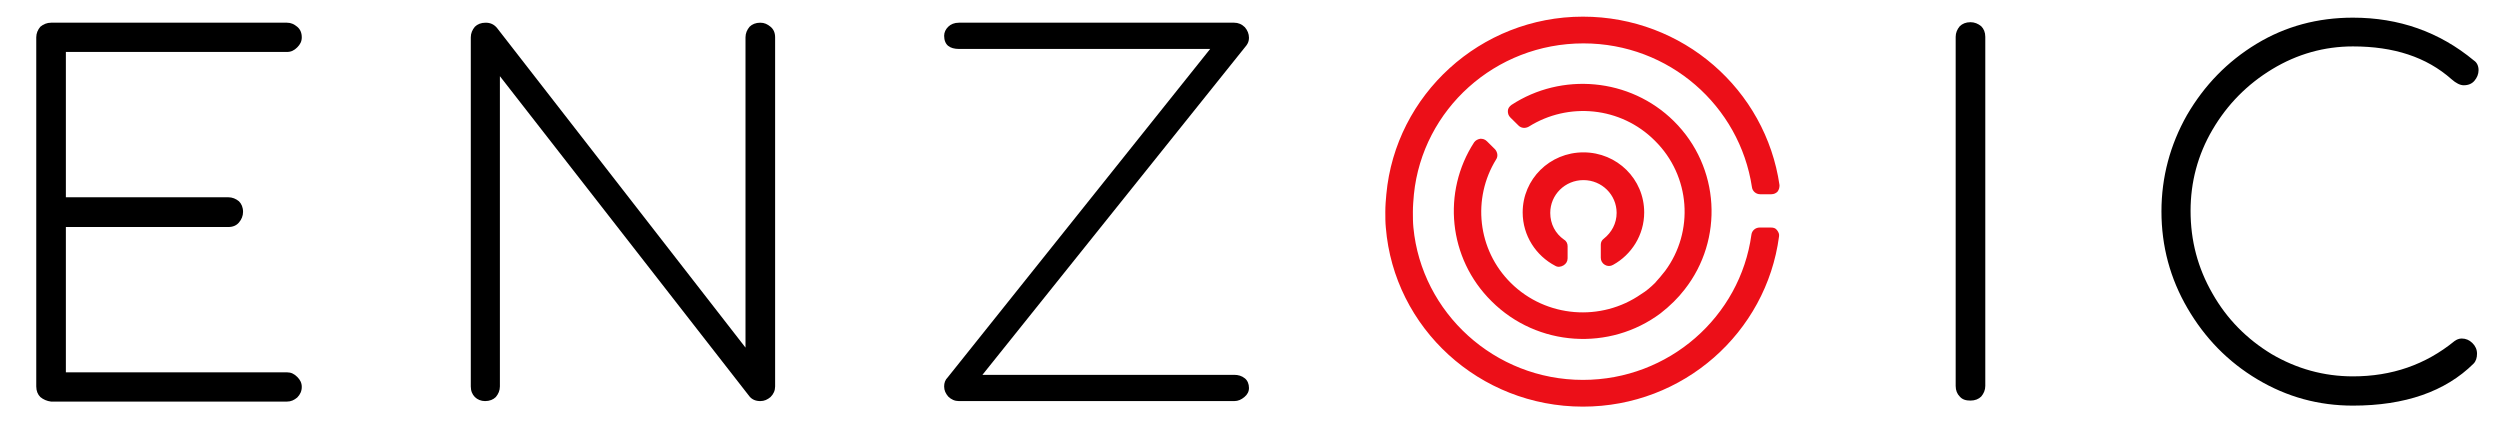
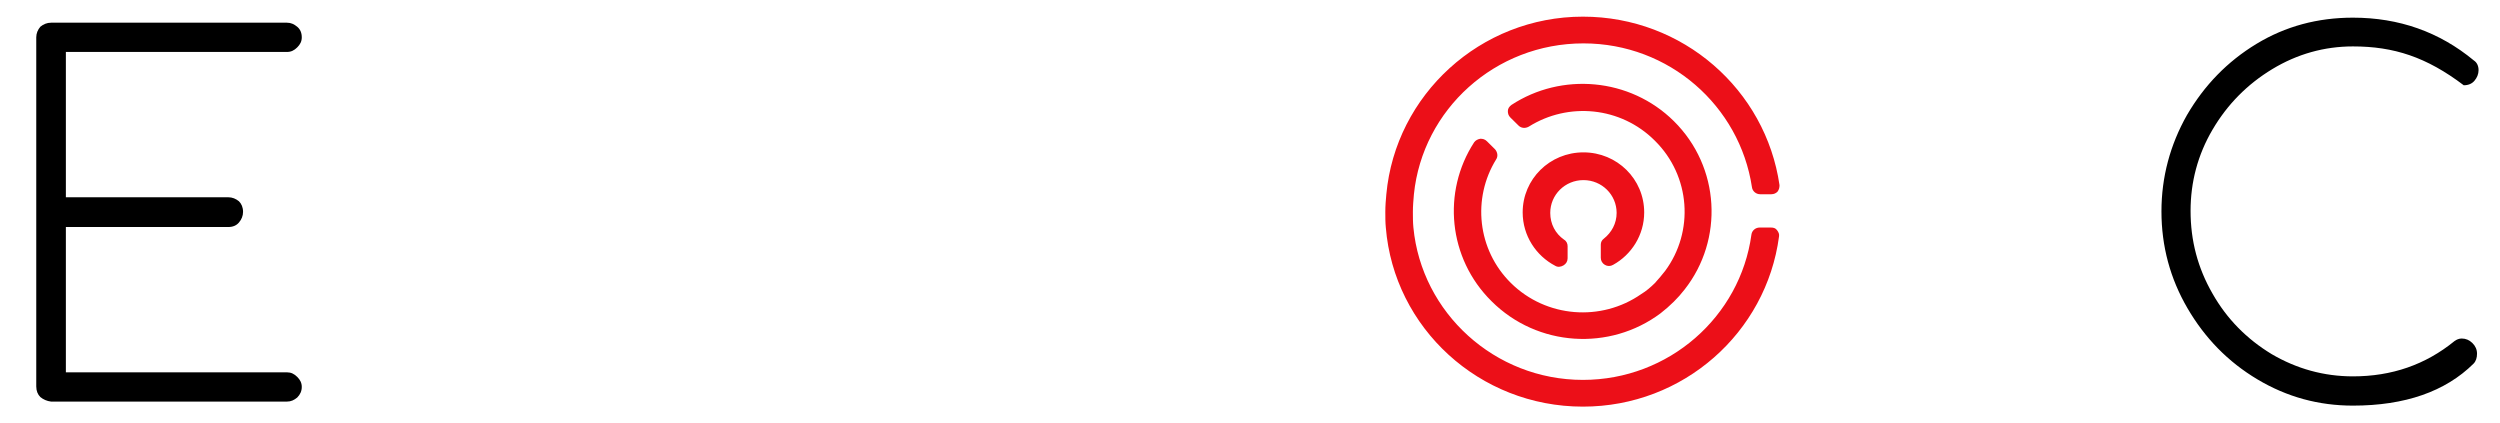
<svg xmlns="http://www.w3.org/2000/svg" width="189" height="32" viewBox="0 0 189 32" fill="none">
-   <path d="M148.158 29.979C147.965 29.788 147.849 29.521 147.849 29.178V2.784C147.849 2.479 147.965 2.212 148.158 1.983C148.351 1.793 148.621 1.678 148.969 1.678C149.278 1.678 149.548 1.793 149.779 1.983C149.972 2.174 150.088 2.441 150.088 2.784V29.178C150.088 29.483 149.972 29.75 149.779 29.979C149.586 30.169 149.316 30.284 148.969 30.284C148.621 30.284 148.351 30.207 148.158 29.979Z" fill="black" />
-   <path d="M170.664 28.682C168.425 27.347 166.688 25.554 165.375 23.304C164.063 21.054 163.406 18.613 163.406 15.981C163.406 13.387 164.062 10.946 165.336 8.696C166.649 6.446 168.386 4.653 170.586 3.318C172.787 1.983 175.219 1.335 177.882 1.335C181.357 1.335 184.406 2.403 187.031 4.577C187.263 4.729 187.379 4.996 187.379 5.302C187.379 5.607 187.263 5.874 187.07 6.103C186.877 6.331 186.607 6.446 186.259 6.446C185.989 6.446 185.68 6.293 185.333 5.988C183.441 4.31 180.971 3.509 177.882 3.509C175.721 3.509 173.675 4.081 171.783 5.225C169.892 6.37 168.386 7.895 167.267 9.802C166.147 11.709 165.607 13.769 165.607 15.943C165.607 18.193 166.147 20.253 167.267 22.198C168.347 24.105 169.853 25.631 171.744 26.775C173.636 27.881 175.682 28.453 177.882 28.453C180.816 28.453 183.364 27.576 185.564 25.783C185.719 25.669 185.912 25.592 186.105 25.592C186.414 25.592 186.684 25.707 186.915 25.936C187.147 26.165 187.263 26.431 187.263 26.737C187.263 27.042 187.186 27.309 186.993 27.499C184.869 29.597 181.82 30.665 177.882 30.665C175.296 30.665 172.903 30.017 170.664 28.682Z" fill="black" />
+   <path d="M170.664 28.682C168.425 27.347 166.688 25.554 165.375 23.304C164.063 21.054 163.406 18.613 163.406 15.981C163.406 13.387 164.062 10.946 165.336 8.696C166.649 6.446 168.386 4.653 170.586 3.318C172.787 1.983 175.219 1.335 177.882 1.335C181.357 1.335 184.406 2.403 187.031 4.577C187.263 4.729 187.379 4.996 187.379 5.302C187.379 5.607 187.263 5.874 187.07 6.103C186.877 6.331 186.607 6.446 186.259 6.446C183.441 4.31 180.971 3.509 177.882 3.509C175.721 3.509 173.675 4.081 171.783 5.225C169.892 6.37 168.386 7.895 167.267 9.802C166.147 11.709 165.607 13.769 165.607 15.943C165.607 18.193 166.147 20.253 167.267 22.198C168.347 24.105 169.853 25.631 171.744 26.775C173.636 27.881 175.682 28.453 177.882 28.453C180.816 28.453 183.364 27.576 185.564 25.783C185.719 25.669 185.912 25.592 186.105 25.592C186.414 25.592 186.684 25.707 186.915 25.936C187.147 26.165 187.263 26.431 187.263 26.737C187.263 27.042 187.186 27.309 186.993 27.499C184.869 29.597 181.82 30.665 177.882 30.665C175.296 30.665 172.903 30.017 170.664 28.682Z" fill="black" />
  <path d="M3.05 30.017C2.857 29.826 2.741 29.559 2.741 29.216V2.822C2.741 2.517 2.857 2.25 3.05 2.021C3.281 1.831 3.551 1.716 3.86 1.716H21.695C22.004 1.716 22.235 1.831 22.467 2.021C22.698 2.212 22.814 2.479 22.814 2.822C22.814 3.128 22.698 3.356 22.467 3.585C22.235 3.814 22.004 3.928 21.695 3.928H4.98V14.913H17.256C17.564 14.913 17.835 15.027 18.066 15.218C18.259 15.409 18.375 15.676 18.375 16.019C18.375 16.324 18.259 16.591 18.066 16.82C17.873 17.049 17.603 17.163 17.256 17.163H4.98V28.148H21.695C22.004 28.148 22.235 28.262 22.467 28.491C22.698 28.72 22.814 28.949 22.814 29.254C22.814 29.559 22.698 29.826 22.467 30.055C22.235 30.245 22.004 30.36 21.695 30.36H3.86C3.551 30.322 3.281 30.207 3.05 30.017Z" fill="black" />
-   <path d="M35.901 30.017C35.708 29.826 35.592 29.559 35.592 29.216V2.822C35.592 2.517 35.708 2.25 35.901 2.021C36.094 1.831 36.364 1.716 36.711 1.716C37.059 1.716 37.329 1.831 37.561 2.098L56.36 26.279V2.822C56.36 2.517 56.476 2.25 56.669 2.021C56.862 1.831 57.132 1.716 57.48 1.716C57.789 1.716 58.02 1.831 58.252 2.021C58.483 2.212 58.599 2.479 58.599 2.822V29.216C58.599 29.521 58.483 29.788 58.252 30.017C58.02 30.207 57.789 30.322 57.48 30.322C57.132 30.322 56.862 30.207 56.669 29.979L37.792 5.759V29.216C37.792 29.521 37.676 29.788 37.483 30.017C37.29 30.207 37.02 30.322 36.673 30.322C36.364 30.322 36.094 30.207 35.901 30.017Z" fill="black" />
-   <path d="M71.686 29.979C71.493 29.75 71.377 29.521 71.377 29.216C71.377 28.949 71.454 28.72 71.647 28.529L91.489 3.7H72.496C72.149 3.7 71.879 3.623 71.686 3.471C71.493 3.318 71.377 3.051 71.377 2.708C71.377 2.441 71.493 2.212 71.686 2.021C71.879 1.831 72.149 1.716 72.496 1.716H93.303C93.612 1.716 93.882 1.831 94.114 2.06C94.307 2.288 94.423 2.555 94.423 2.861C94.423 3.089 94.346 3.28 94.23 3.433L74.272 28.338H93.303C93.612 28.338 93.882 28.415 94.114 28.605C94.307 28.758 94.423 29.025 94.423 29.33C94.423 29.597 94.307 29.826 94.075 30.017C93.844 30.207 93.612 30.322 93.303 30.322H72.496C72.188 30.322 71.917 30.207 71.686 29.979Z" fill="black" />
  <path fill-rule="evenodd" clip-rule="evenodd" d="M104.807 14.684C104.768 15.104 104.73 15.562 104.73 16.019C104.73 16.439 104.73 16.82 104.768 17.202C105.386 24.792 111.833 30.741 119.669 30.741C127.274 30.741 133.528 25.135 134.493 17.888C134.531 17.697 134.454 17.545 134.338 17.392C134.222 17.24 134.068 17.202 133.875 17.202H133.528H133.026C132.717 17.202 132.447 17.43 132.408 17.735C131.559 23.953 126.154 28.72 119.669 28.72C112.991 28.72 107.471 23.647 106.853 17.202C106.814 16.82 106.814 16.401 106.814 16.019C106.814 15.562 106.853 15.142 106.892 14.684C107.548 8.277 113.029 3.28 119.708 3.28C126.193 3.28 131.52 8.01 132.447 14.15C132.485 14.456 132.756 14.684 133.064 14.684H133.566H133.914C134.107 14.684 134.261 14.608 134.377 14.494C134.493 14.341 134.531 14.188 134.531 13.998C133.489 6.789 127.235 1.259 119.669 1.259C111.91 1.259 105.502 7.171 104.807 14.684ZM118.511 19.414V18.613C118.511 18.422 118.434 18.231 118.241 18.117C117.585 17.659 117.199 16.935 117.199 16.096C117.199 14.722 118.318 13.616 119.708 13.616C121.097 13.616 122.217 14.722 122.217 16.096C122.217 16.896 121.831 17.583 121.252 18.041C121.097 18.155 121.02 18.308 121.02 18.498V19.337V19.49C121.02 19.719 121.136 19.91 121.329 20.024C121.522 20.138 121.754 20.138 121.947 20.024C123.336 19.261 124.301 17.774 124.301 16.057C124.301 13.54 122.256 11.519 119.708 11.519C117.16 11.519 115.114 13.54 115.114 16.057C115.114 17.812 116.118 19.337 117.585 20.1C117.778 20.215 118.009 20.177 118.202 20.062C118.395 19.948 118.511 19.757 118.511 19.528V19.414ZM125.537 23.686C125.884 23.419 126.232 23.113 126.54 22.808C126.849 22.503 127.081 22.236 127.351 21.893C130.324 18.117 130.053 12.625 126.54 9.154C123.221 5.874 118.048 5.454 114.265 7.933C114.11 8.048 113.994 8.2 113.994 8.391C113.994 8.582 114.033 8.734 114.187 8.887L114.419 9.116L114.805 9.497C114.998 9.688 115.307 9.726 115.577 9.573C118.55 7.705 122.526 8.048 125.112 10.641C127.814 13.311 128.085 17.507 125.884 20.482C125.653 20.787 125.382 21.092 125.112 21.397C124.803 21.702 124.456 22.007 124.07 22.236C121.059 24.334 116.89 24.029 114.226 21.397C111.678 18.88 111.292 14.989 113.107 12.053C113.261 11.824 113.222 11.519 113.029 11.29L112.643 10.908L112.412 10.68C112.257 10.527 112.103 10.489 111.91 10.489C111.717 10.527 111.562 10.603 111.447 10.756C109.015 14.494 109.478 19.528 112.759 22.77C116.233 26.241 121.715 26.546 125.537 23.686Z" fill="#EC0F18" />
</svg>